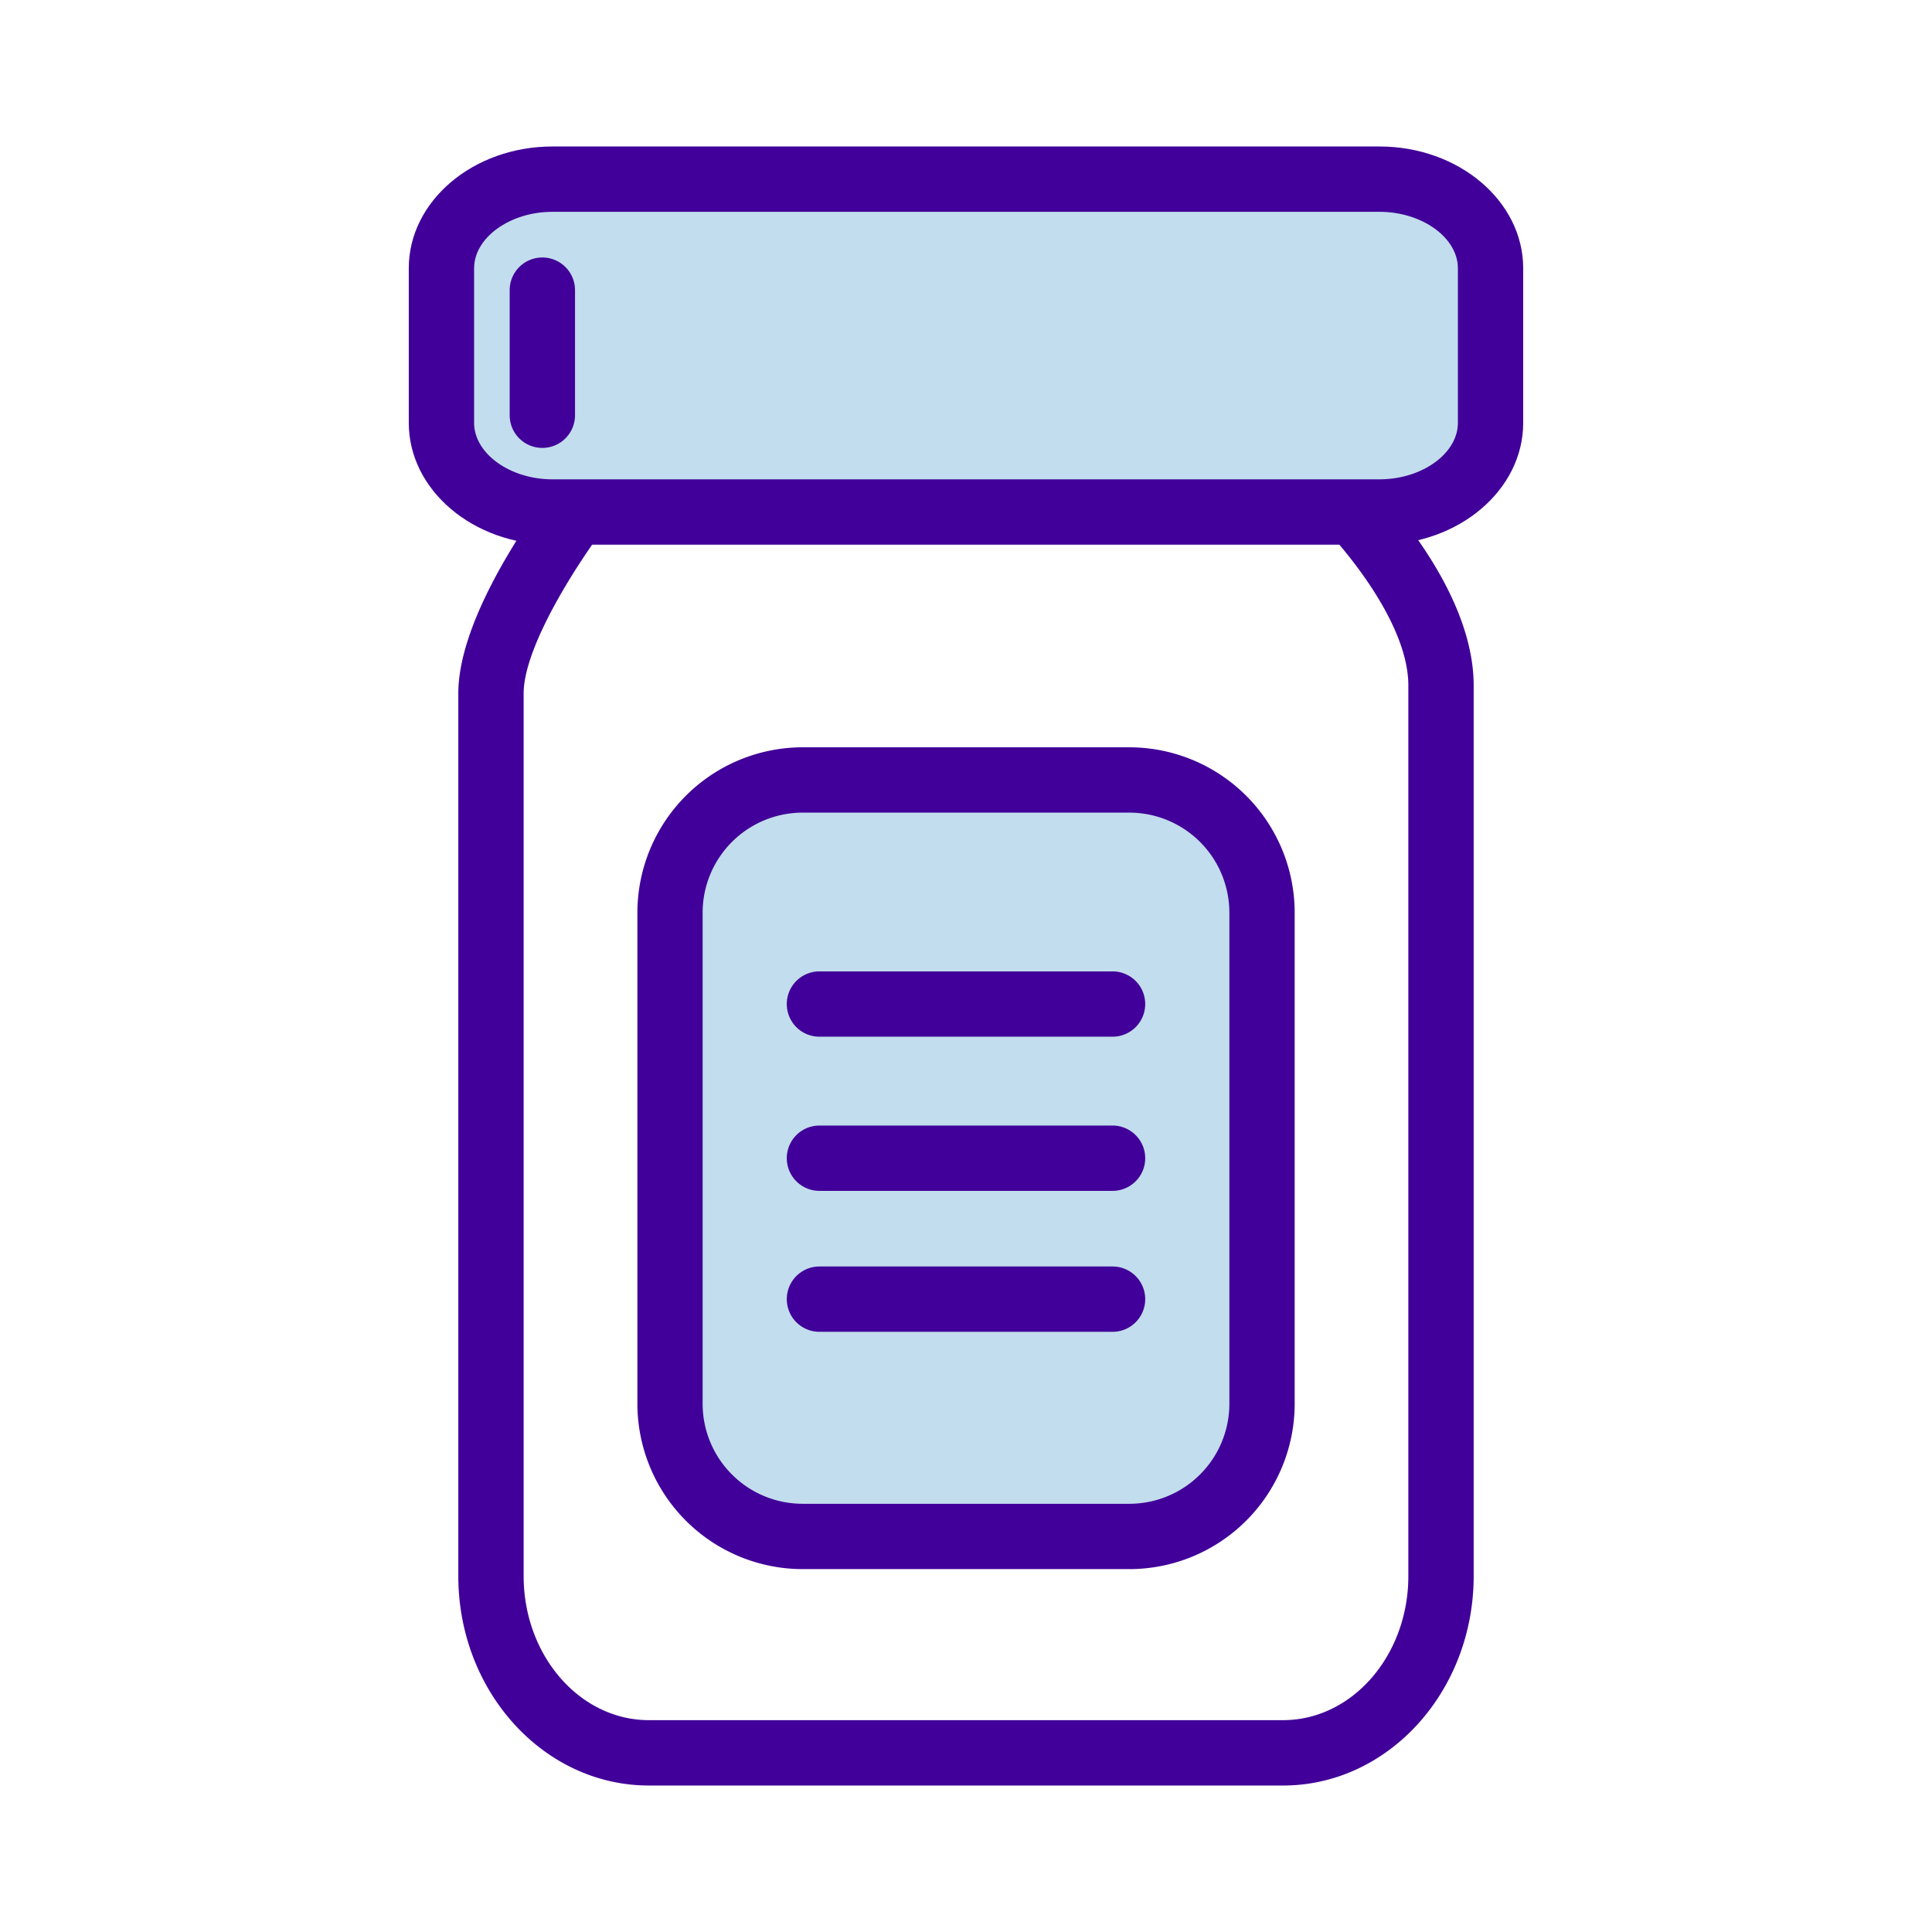
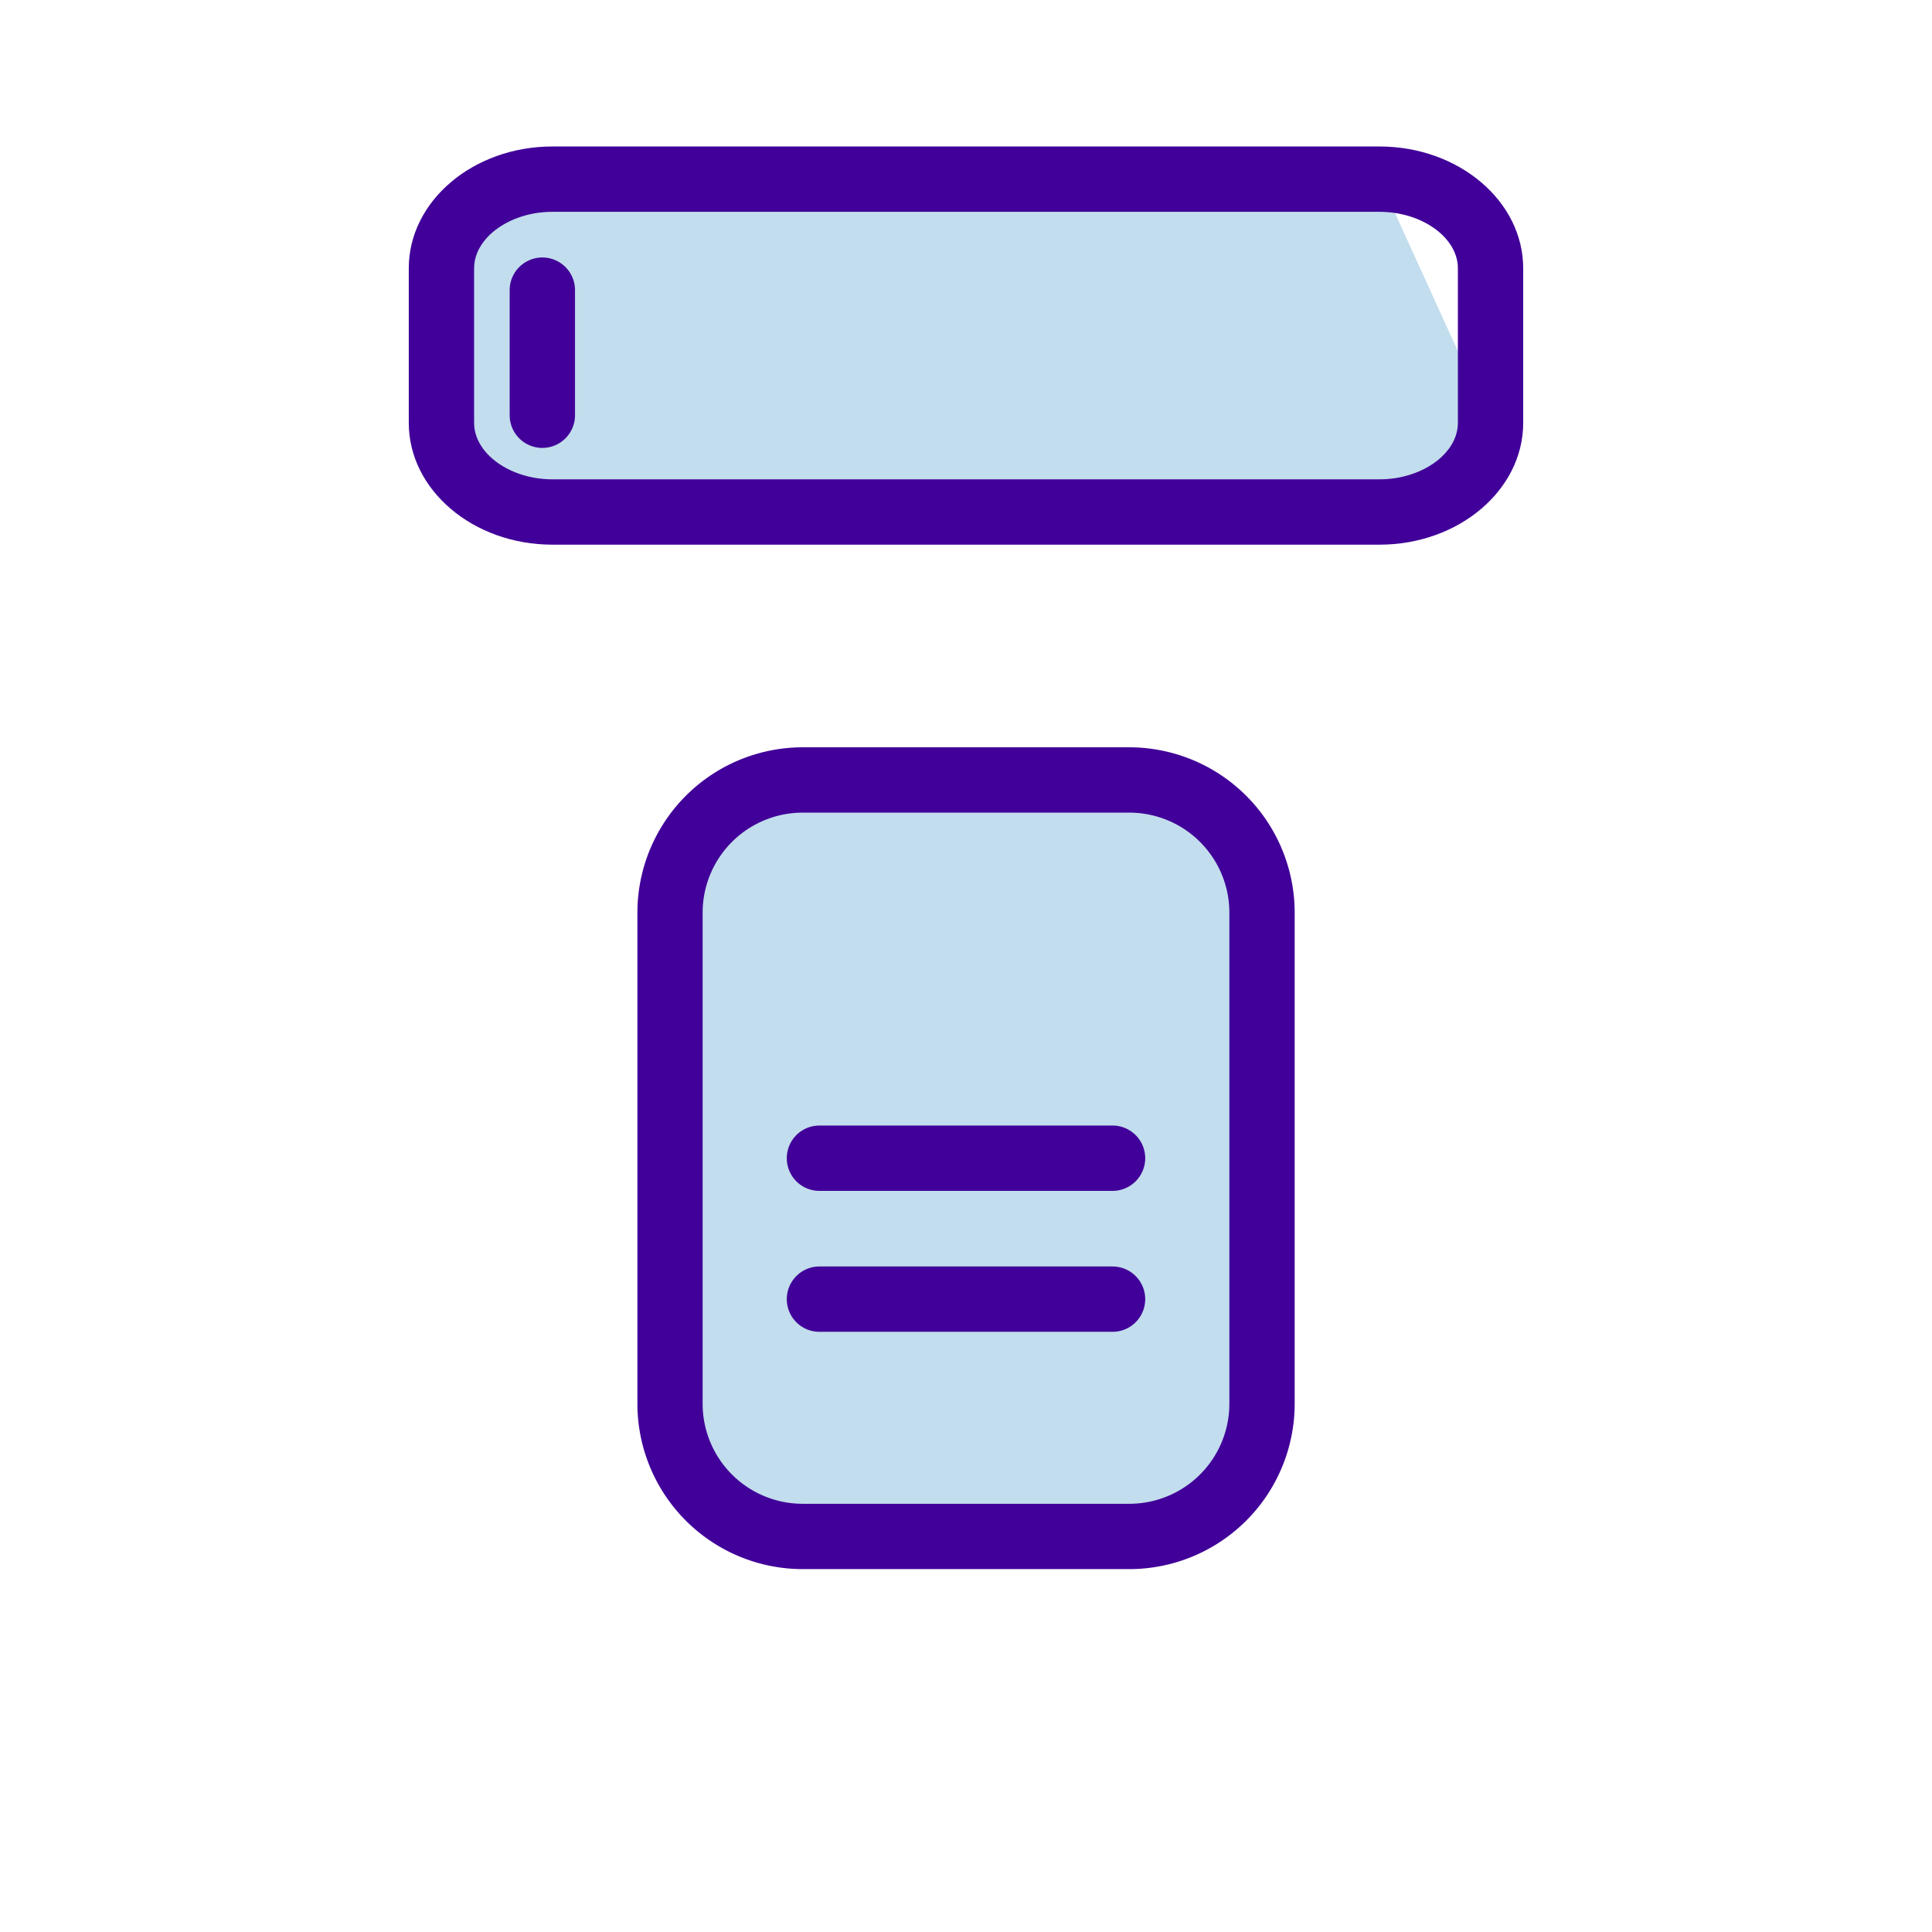
<svg xmlns="http://www.w3.org/2000/svg" width="122" height="122" viewBox="0 0 122 122">
  <defs>
    <clipPath id="clip-path">
      <rect id="Rectangle_11457" data-name="Rectangle 11457" width="122" height="122" transform="translate(766 826)" fill="#fff" />
    </clipPath>
    <clipPath id="clip-path-2">
      <rect id="Rectangle_11456" data-name="Rectangle 11456" width="70.374" height="103.5" fill="none" />
    </clipPath>
  </defs>
  <g id="Mask_Group_43" data-name="Mask Group 43" transform="translate(-766 -826)" clip-path="url(#clip-path)">
    <g id="Group_30024" data-name="Group 30024" transform="translate(791.813 835.25)">
      <g id="Group_30023" data-name="Group 30023" transform="translate(0 0)" clip-path="url(#clip-path-2)">
-         <path id="Path_3350" data-name="Path 3350" d="M55.876,107.646H15.822c-6.633,0-12.03-5.934-12.03-13.228V38.683c0-5.529,6.215-13.365,6.923-14.241a2.063,2.063,0,0,1,3.206,2.6C11.6,29.909,7.917,35.611,7.917,38.683V94.418c0,5.02,3.546,9.1,7.905,9.1H55.876c4.36,0,7.908-4.084,7.908-9.1V38.186c0-4.164-4.526-9.308-6.27-10.938a2.062,2.062,0,0,1,2.812-3.018c.31.289,7.583,7.14,7.583,13.956V94.418c0,7.295-5.4,13.228-12.032,13.228" transform="translate(-0.664 -4.146)" fill="#410099" />
        <path id="Path_3351" data-name="Path 3351" d="M57.381,87.89a8.375,8.375,0,0,1-8.375,8.374H28.368A8.375,8.375,0,0,1,20,87.89V56.868a8.375,8.375,0,0,1,8.372-8.375H49.005a8.376,8.376,0,0,1,8.375,8.375Z" transform="translate(-3.501 -8.491)" fill="#c2dded" />
        <path id="Path_3352" data-name="Path 3352" d="M48.568,97.888H27.93A10.447,10.447,0,0,1,17.5,87.452V56.431A10.448,10.448,0,0,1,27.93,45.993H48.568A10.449,10.449,0,0,1,59.005,56.431V87.452A10.448,10.448,0,0,1,48.568,97.888M27.93,50.118a6.319,6.319,0,0,0-6.311,6.313V87.452a6.318,6.318,0,0,0,6.311,6.311H48.568a6.319,6.319,0,0,0,6.313-6.311V56.431a6.32,6.32,0,0,0-6.313-6.313Z" transform="translate(-3.063 -8.053)" fill="#410099" />
-         <line id="Line_5872" data-name="Line 5872" x2="18.508" transform="translate(25.933 54.152)" fill="#8cb9f1" />
-         <path id="Path_3353" data-name="Path 3353" d="M49.508,67.272H31a2.062,2.062,0,1,1,0-4.125H49.508a2.062,2.062,0,0,1,0,4.125" transform="translate(-5.067 -11.057)" fill="#410099" />
-         <line id="Line_5873" data-name="Line 5873" x2="18.508" transform="translate(25.933 63.887)" fill="#8cb9f1" />
        <path id="Path_3354" data-name="Path 3354" d="M49.508,79.073H31a2.062,2.062,0,1,1,0-4.125H49.508a2.062,2.062,0,1,1,0,4.125" transform="translate(-5.067 -13.123)" fill="#410099" />
        <line id="Line_5874" data-name="Line 5874" x2="18.508" transform="translate(25.933 72.787)" fill="#8cb9f1" />
        <path id="Path_3355" data-name="Path 3355" d="M49.508,89.862H31a2.062,2.062,0,1,1,0-4.125H49.508a2.062,2.062,0,1,1,0,4.125" transform="translate(-5.067 -15.012)" fill="#410099" />
-         <path id="Path_3356" data-name="Path 3356" d="M68.749,17.892c0,3.108-3.14,5.627-7.01,5.627H9.507C5.634,23.519,2.5,21,2.5,17.892V8.127C2.5,5.018,5.634,2.5,9.507,2.5H61.739c3.87,0,7.01,2.518,7.01,5.627Z" transform="translate(-0.438 -0.438)" fill="#c2dded" />
+         <path id="Path_3356" data-name="Path 3356" d="M68.749,17.892c0,3.108-3.14,5.627-7.01,5.627H9.507C5.634,23.519,2.5,21,2.5,17.892V8.127C2.5,5.018,5.634,2.5,9.507,2.5H61.739Z" transform="translate(-0.438 -0.438)" fill="#c2dded" />
        <path id="Path_3357" data-name="Path 3357" d="M61.3,25.144H9.069c-5,0-9.069-3.45-9.069-7.689V7.689C0,3.45,4.068,0,9.069,0H61.3c5,0,9.072,3.45,9.072,7.689v9.766c0,4.239-4.069,7.689-9.072,7.689M9.069,4.125c-2.68,0-4.944,1.632-4.944,3.564v9.766c0,1.932,2.264,3.564,4.944,3.564H61.3c2.683,0,4.948-1.632,4.948-3.564V7.689c0-1.932-2.265-3.564-4.948-3.564Z" transform="translate(0 0)" fill="#410099" />
-         <line id="Line_5875" data-name="Line 5875" y2="7.902" transform="translate(8.434 9.07)" fill="#8cb9f1" />
        <path id="Path_3358" data-name="Path 3358" d="M9.787,20.522A2.062,2.062,0,0,1,7.725,18.46v-7.9a2.062,2.062,0,1,1,4.125,0v7.9a2.062,2.062,0,0,1-2.062,2.062" transform="translate(-1.353 -1.488)" fill="#410099" />
      </g>
    </g>
  </g>
</svg>